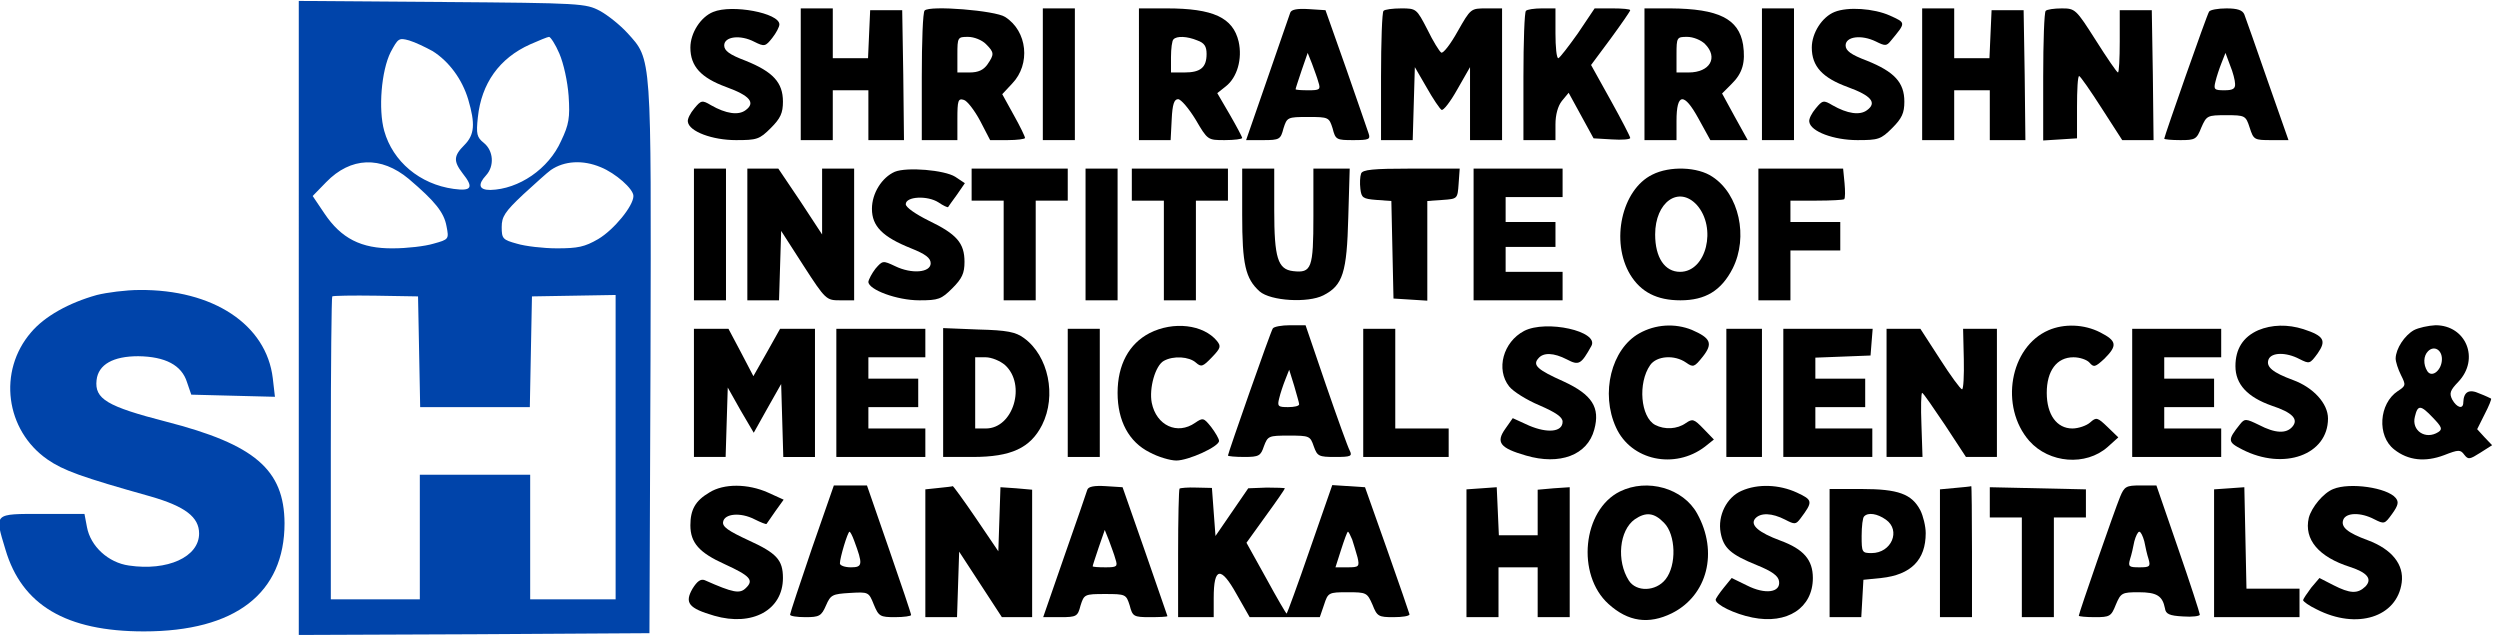
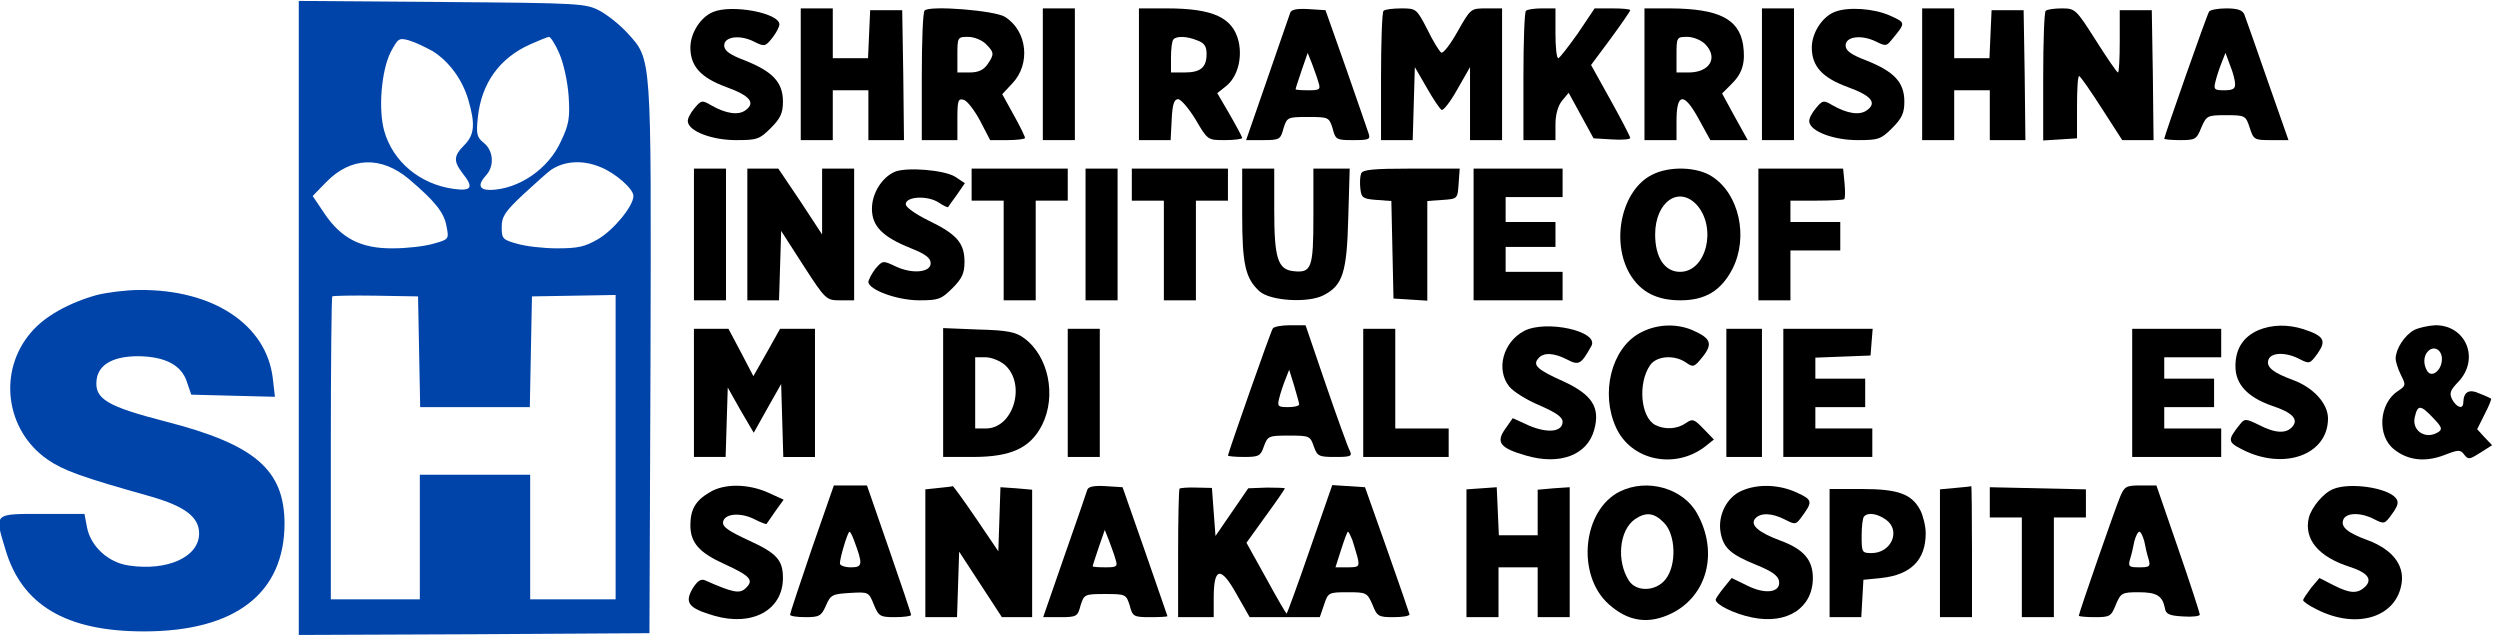
<svg xmlns="http://www.w3.org/2000/svg" xmlns:ns1="http://www.inkscape.org/namespaces/inkscape" id="svg120" preserveAspectRatio="xMidYMid meet" viewBox="0 0 470.5 119.5" height="159.333" width="627.333">
  <g id="g118" transform="matrix(0.067,0,0,-0.067,-0.05,119.5)" style="fill:#000000;stroke:none;stroke-width:1.488">
    <path id="path4" d="M 840,890 V 0 l 493,2 492,3 3,770 c 2,860 4,840 -65,916 -20,22 -55,50 -77,62 -40,21 -52,22 -443,25 l -403,3 z m 376,750 c 46,-29 83,-79 100,-136 20,-68 18,-99 -11,-128 -30,-30 -31,-45 -5,-79 32,-40 26,-51 -25,-44 -95,13 -171,77 -195,163 -17,61 -8,169 18,221 21,39 23,41 52,33 17,-5 46,-19 66,-30 z m 356,-7 c 12,-28 23,-78 26,-119 4,-61 1,-80 -21,-126 -35,-79 -119,-136 -199,-138 -32,0 -36,15 -12,41 24,26 21,69 -6,91 -20,16 -22,25 -17,72 10,95 60,166 147,205 25,11 49,21 53,21 4,0 18,-21 29,-47 z m -423,-352 c 74,-63 99,-94 106,-133 7,-36 7,-37 -37,-49 -23,-7 -74,-13 -113,-13 -90,-1 -146,28 -193,98 l -33,49 38,39 c 69,71 154,74 232,9 z m 539,33 c 42,-17 92,-61 92,-81 0,-28 -55,-95 -99,-121 -38,-22 -57,-26 -116,-26 -38,0 -89,6 -112,13 -40,11 -43,14 -43,47 0,29 9,43 60,91 34,31 68,62 78,69 38,26 90,29 140,8 z m -510,-518 3,-156 h 154 154 l 3,156 3,155 118,2 117,2 V 528 100 H 1610 1490 V 275 450 H 1335 1180 V 275 100 H 1055 930 v 423 c 0,233 2,426 4,428 2,2 58,3 123,2 l 118,-2 z" style="fill:#0044aa;stroke-width:1.488" ns1:connector-curvature="0" />
    <path id="path6" d="m 2004,1750 c -35,-14 -64,-59 -64,-100 0,-53 30,-85 101,-111 66,-24 83,-44 54,-65 -20,-15 -55,-10 -97,14 -25,15 -28,14 -47,-9 -11,-13 -20,-30 -18,-38 4,-27 69,-51 135,-51 59,0 66,2 98,34 27,27 34,42 34,74 0,54 -28,84 -105,115 -45,17 -60,28 -60,43 0,25 45,31 85,10 28,-14 31,-13 50,11 11,14 20,31 20,38 0,32 -133,57 -186,35 z" ns1:connector-curvature="0" style="stroke-width:1.488" />
    <path id="path8" d="m 2250,1575 v -185 h 45 45 v 70 70 h 50 50 v -70 -70 h 50 50 l -2,183 -3,182 h -45 -45 l -3,-67 -3,-68 h -49 -50 v 70 70 h -45 -45 z" ns1:connector-curvature="0" style="stroke-width:1.488" />
    <path id="path10" d="m 2598,1754 c -5,-4 -8,-88 -8,-186 v -178 h 50 50 v 59 c 0,52 2,59 18,54 9,-2 30,-29 46,-59 l 28,-54 h 49 c 27,0 49,3 49,6 0,4 -14,33 -32,65 l -32,58 28,30 c 52,54 43,147 -20,187 -27,18 -212,33 -226,18 z m 172,-94 c 24,-24 24,-29 4,-58 -11,-15 -25,-22 -50,-22 h -34 v 50 c 0,49 1,50 30,50 17,0 39,-9 50,-20 z" ns1:connector-curvature="0" style="stroke-width:1.488" />
    <path id="path12" d="m 2930,1575 v -185 h 45 45 v 185 185 h -45 -45 z" ns1:connector-curvature="0" style="stroke-width:1.488" />
    <path id="path14" d="m 3200,1575 v -185 h 45 44 l 3,58 c 2,43 7,57 18,57 8,0 30,-26 49,-57 34,-58 34,-58 82,-58 27,0 49,3 49,6 0,3 -16,33 -35,66 l -35,60 24,19 c 32,25 47,77 36,126 -16,67 -71,93 -202,93 h -78 z m 164,95 c 20,-7 26,-17 26,-38 0,-38 -17,-52 -62,-52 h -38 v 43 c 0,24 3,47 7,50 9,10 38,9 67,-3 z" ns1:connector-curvature="0" style="stroke-width:1.488" />
    <path id="path16" d="m 3625,1748 c -2,-7 -32,-91 -64,-185 l -60,-173 h 48 c 46,0 49,2 57,33 10,31 11,32 69,32 58,0 59,-1 69,-32 8,-32 11,-33 58,-33 44,0 49,2 43,19 -3,10 -32,92 -63,182 l -58,164 -47,3 c -32,2 -49,-1 -52,-10 z m 79,-195 c 7,-21 4,-23 -28,-23 -20,0 -36,1 -36,3 0,2 8,26 17,53 l 17,49 12,-30 c 6,-17 15,-40 18,-52 z" ns1:connector-curvature="0" style="stroke-width:1.488" />
    <path id="path18" d="m 3887,1753 c -4,-3 -7,-87 -7,-185 v -178 h 45 44 l 3,103 3,102 33,-57 c 18,-32 37,-60 42,-63 5,-3 25,23 44,57 l 36,63 v -102 -103 h 45 45 v 185 185 h -44 c -44,0 -44,0 -81,-65 -20,-36 -41,-63 -46,-59 -5,3 -23,32 -39,65 -30,58 -31,59 -73,59 -24,0 -47,-3 -50,-7 z" ns1:connector-curvature="0" style="stroke-width:1.488" />
    <path id="path20" d="m 4287,1753 c -4,-3 -7,-87 -7,-185 v -178 h 45 45 v 44 c 0,28 7,52 18,66 l 19,23 35,-64 35,-64 51,-3 c 29,-2 52,0 52,4 0,4 -25,52 -55,106 l -55,99 55,74 c 30,41 55,77 55,80 0,3 -22,5 -50,5 h -50 l -47,-70 c -27,-38 -51,-69 -55,-70 -5,0 -8,32 -8,70 v 70 h -38 c -21,0 -42,-3 -45,-7 z" ns1:connector-curvature="0" style="stroke-width:1.488" />
    <path id="path22" d="m 4620,1575 v -185 h 45 45 v 54 c 0,79 21,81 62,6 l 33,-60 h 52 53 l -36,65 -36,66 26,26 c 32,31 40,62 33,111 -12,73 -69,101 -204,102 h -73 z m 170,85 c 38,-38 14,-80 -46,-80 h -34 v 50 c 0,49 1,50 30,50 17,0 39,-9 50,-20 z" ns1:connector-curvature="0" style="stroke-width:1.488" />
    <path id="path24" d="m 4950,1575 v -185 h 45 45 v 185 185 h -45 -45 z" ns1:connector-curvature="0" style="stroke-width:1.488" />
    <path id="path26" d="m 5154,1750 c -35,-14 -64,-59 -64,-100 0,-53 30,-85 101,-111 66,-24 83,-44 54,-65 -20,-15 -55,-10 -97,14 -25,15 -28,14 -47,-9 -11,-13 -20,-30 -18,-38 4,-27 69,-51 135,-51 59,0 66,2 98,34 27,27 34,42 34,74 0,54 -28,84 -105,115 -45,17 -60,28 -60,43 0,25 44,31 85,11 26,-13 30,-13 42,2 43,52 43,50 -3,71 -45,20 -118,25 -155,10 z" ns1:connector-curvature="0" style="stroke-width:1.488" />
    <path id="path28" d="m 5400,1575 v -185 h 45 45 v 70 70 h 50 50 v -70 -70 h 50 50 l -2,183 -3,182 h -45 -45 l -3,-67 -3,-68 h -49 -50 v 70 70 h -45 -45 z" ns1:connector-curvature="0" style="stroke-width:1.488" />
    <path id="path30" d="m 5747,1753 c -4,-3 -7,-87 -7,-185 v -179 l 48,3 47,3 v 88 c 0,48 2,87 6,87 3,0 31,-40 63,-90 l 58,-90 h 44 44 l -2,183 -3,182 h -45 -45 v -88 c 0,-48 -2,-87 -5,-87 -3,0 -31,41 -62,90 -56,88 -58,90 -96,90 -21,0 -42,-3 -45,-7 z" ns1:connector-curvature="0" style="stroke-width:1.488" />
    <path id="path32" d="m 6206,1751 c -6,-8 -126,-351 -126,-357 0,-2 20,-4 45,-4 42,0 46,2 59,35 15,34 17,35 70,35 53,0 55,-1 66,-35 11,-34 13,-35 60,-35 h 49 l -59,168 c -32,92 -61,175 -65,185 -5,12 -19,17 -50,17 -24,0 -46,-4 -49,-9 z m 73,-203 c 1,-14 -7,-18 -30,-18 -28,0 -31,2 -25,25 3,13 11,37 17,52 l 11,28 13,-35 c 8,-19 14,-43 14,-52 z" ns1:connector-curvature="0" style="stroke-width:1.488" />
    <path id="path34" d="M 1950,1125 V 940 h 45 45 v 185 185 h -45 -45 z" ns1:connector-curvature="0" style="stroke-width:1.488" />
    <path id="path36" d="M 2100,1125 V 940 h 45 44 l 3,97 3,98 63,-98 c 62,-96 64,-97 103,-97 h 39 v 185 185 h -45 -45 v -92 -93 l -61,93 -62,92 h -43 -44 z" ns1:connector-curvature="0" style="stroke-width:1.488" />
    <path id="path38" d="m 2514,1301 c -36,-16 -64,-60 -64,-104 0,-49 30,-79 110,-111 40,-16 55,-27 55,-42 0,-26 -53,-31 -100,-8 -34,16 -35,16 -55,-7 -10,-13 -19,-30 -20,-37 0,-22 80,-52 143,-52 54,0 62,3 93,34 27,27 34,42 34,74 0,53 -22,78 -101,116 -36,18 -64,37 -64,46 0,22 61,25 92,5 13,-9 26,-15 27,-13 1,2 12,17 25,35 l 22,32 -27,18 c -30,19 -136,28 -170,14 z" ns1:connector-curvature="0" style="stroke-width:1.488" />
    <path id="path40" d="m 2730,1265 v -45 h 45 45 V 1080 940 h 45 45 v 140 140 h 45 45 v 45 45 h -135 -135 z" ns1:connector-curvature="0" style="stroke-width:1.488" />
    <path id="path42" d="M 3050,1125 V 940 h 45 45 v 185 185 h -45 -45 z" ns1:connector-curvature="0" style="stroke-width:1.488" />
    <path id="path44" d="m 3180,1265 v -45 h 45 45 V 1080 940 h 45 45 v 140 140 h 45 45 v 45 45 h -135 -135 z" ns1:connector-curvature="0" style="stroke-width:1.488" />
    <path id="path46" d="m 3490,1180 c 0,-139 9,-179 49,-215 31,-27 136,-33 179,-11 55,28 66,64 70,219 l 4,137 h -51 -51 v -134 c 0,-146 -5,-160 -57,-154 -43,5 -53,37 -53,171 v 117 h -45 -45 z" ns1:connector-curvature="0" style="stroke-width:1.488" />
    <path id="path48" d="m 3824,1296 c -3,-8 -4,-27 -2,-43 3,-25 7,-28 45,-31 l 42,-3 3,-137 3,-137 48,-3 47,-3 v 140 140 l 43,3 c 42,3 42,3 45,46 l 3,42 h -136 c -108,0 -137,-3 -141,-14 z" ns1:connector-curvature="0" style="stroke-width:1.488" />
    <path id="path50" d="M 4140,1125 V 940 h 125 125 v 40 40 h -80 -80 v 35 35 h 70 70 v 35 35 h -70 -70 v 35 35 h 80 80 v 40 40 h -125 -125 z" ns1:connector-curvature="0" style="stroke-width:1.488" />
    <path id="path52" d="m 4642,1293 c -86,-42 -118,-188 -62,-281 30,-49 75,-72 141,-72 70,0 115,27 147,90 44,88 18,208 -57,257 -41,28 -120,31 -169,6 z m 125,-85 c 57,-64 27,-188 -47,-188 -43,0 -70,40 -70,105 0,91 66,138 117,83 z" ns1:connector-curvature="0" style="stroke-width:1.488" />
    <path id="path54" d="M 4940,1125 V 940 h 45 45 v 70 70 h 70 70 v 40 40 h -70 -70 v 30 30 h 73 c 41,0 76,2 78,4 3,3 3,23 1,45 l -4,41 h -119 -119 z" ns1:connector-curvature="0" style="stroke-width:1.488" />
    <path id="path56" d="M 273,955 C 194,933 126,895 88,850 -6,741 16,575 134,493 c 45,-31 94,-49 290,-104 97,-28 136,-58 136,-104 0,-66 -89,-106 -197,-90 -58,8 -108,54 -118,108 l -7,37 H 119 C -18,340 -15,343 16,240 62,84 186,10 405,10 c 257,0 395,107 395,304 -1,150 -83,221 -332,285 -167,43 -202,64 -196,117 5,44 47,67 117,67 76,-1 122,-25 137,-73 l 12,-35 117,-3 118,-3 -6,52 c -18,151 -168,250 -375,248 -37,0 -91,-7 -119,-14 z" style="fill:#0044aa;stroke-width:1.488" ns1:connector-curvature="0" />
-     <path id="path58" d="m 3230,848 c -58,-30 -90,-89 -90,-168 0,-79 32,-138 90,-167 24,-13 58,-23 75,-23 34,0 120,39 120,55 0,6 -10,23 -22,39 -21,26 -23,27 -45,12 -50,-35 -109,-8 -122,56 -8,41 10,105 34,118 27,15 71,12 90,-5 15,-13 19,-12 45,15 25,26 26,31 14,46 -38,46 -122,56 -189,22 z" ns1:connector-curvature="0" style="stroke-width:1.488" />
    <path id="path60" d="m 3576,861 c -6,-8 -126,-351 -126,-357 0,-2 20,-4 46,-4 41,0 46,3 55,30 11,29 13,30 70,30 58,0 60,-1 70,-30 10,-28 14,-30 60,-30 44,0 49,2 41,18 -5,9 -35,92 -67,185 l -57,167 h -44 c -23,0 -45,-4 -48,-9 z m 74,-213 c 0,-5 -14,-8 -31,-8 -28,0 -31,2 -25,25 3,13 11,37 17,52 l 11,28 14,-45 c 7,-25 14,-48 14,-52 z" ns1:connector-curvature="0" style="stroke-width:1.488" />
    <path id="path62" d="m 4282,854 c -59,-31 -80,-108 -42,-156 11,-14 49,-38 85,-53 46,-20 65,-33 65,-46 0,-29 -42,-33 -94,-11 l -46,21 -21,-30 c -27,-38 -15,-54 58,-75 95,-28 173,1 192,73 17,62 -6,98 -86,135 -74,33 -88,46 -71,65 14,17 43,16 80,-3 34,-18 40,-14 69,38 22,41 -127,74 -189,42 z" ns1:connector-curvature="0" style="stroke-width:1.488" />
    <path id="path64" d="m 4605,847 c -78,-44 -109,-168 -65,-264 42,-93 165,-119 250,-54 l 25,20 -29,30 c -27,28 -31,29 -50,16 -24,-17 -59,-19 -86,-5 -41,22 -49,118 -14,168 18,26 68,30 101,7 20,-14 23,-13 47,17 29,37 22,52 -31,75 -47,19 -102,16 -148,-10 z" ns1:connector-curvature="0" style="stroke-width:1.488" />
-     <path id="path66" d="m 5755,856 c -109,-47 -138,-215 -54,-311 56,-63 159,-71 220,-17 l 30,27 -30,29 c -29,28 -32,28 -49,13 -10,-9 -33,-17 -50,-17 -44,0 -72,39 -72,100 0,62 28,100 75,100 18,0 38,-7 45,-15 12,-14 16,-13 42,11 37,37 35,50 -12,74 -45,23 -101,25 -145,6 z" ns1:connector-curvature="0" style="stroke-width:1.488" />
    <path id="path68" d="m 6344,856 c -43,-19 -64,-53 -64,-101 0,-51 34,-87 102,-111 58,-19 76,-38 58,-59 -17,-20 -48,-19 -94,5 -37,18 -40,18 -53,2 -36,-45 -35,-50 6,-71 117,-60 241,-15 241,87 0,42 -41,87 -98,108 -57,21 -77,37 -69,58 8,20 49,21 87,1 28,-14 29,-14 51,16 25,36 18,49 -40,68 -44,14 -89,13 -127,-3 z" ns1:connector-curvature="0" style="stroke-width:1.488" />
    <path id="path70" d="m 6781,856 c -26,-15 -50,-51 -51,-79 0,-10 7,-31 15,-47 14,-28 14,-30 -9,-45 -53,-35 -59,-126 -10,-164 39,-31 87,-36 140,-16 41,16 46,16 57,1 11,-14 15,-13 45,6 l 33,21 -21,22 -21,23 21,42 c 12,23 20,43 18,44 -2,1 -16,8 -32,14 -30,14 -45,5 -46,-25 0,-20 -18,-15 -31,8 -9,18 -6,26 17,50 61,64 22,159 -64,159 -20,-1 -48,-7 -61,-14 z m 79,-81 c 0,-31 -28,-54 -41,-34 -12,19 -11,43 2,56 17,17 39,4 39,-22 z m -25,-165 c 25,-26 27,-32 15,-40 -36,-23 -76,4 -66,43 8,34 16,34 51,-3 z" ns1:connector-curvature="0" style="stroke-width:1.488" />
    <path id="path72" d="M 1950,680 V 500 h 45 44 l 3,98 3,97 36,-64 37,-63 38,68 39,69 3,-102 3,-103 h 44 45 v 180 180 h -49 -49 l -37,-66 -38,-67 -35,67 -35,66 h -48 -49 z" ns1:connector-curvature="0" style="stroke-width:1.488" />
-     <path id="path74" d="M 2350,680 V 500 h 125 125 v 40 40 h -80 -80 v 30 30 h 70 70 v 40 40 h -70 -70 v 30 30 h 80 80 v 40 40 h -125 -125 z" ns1:connector-curvature="0" style="stroke-width:1.488" />
    <path id="path76" d="M 2650,681 V 500 h 83 c 108,0 162,25 195,90 41,82 18,194 -51,244 -23,17 -47,22 -128,24 l -99,4 z m 174,77 c 60,-55 23,-178 -54,-178 h -30 v 100 100 h 29 c 17,0 41,-10 55,-22 z" ns1:connector-curvature="0" style="stroke-width:1.488" />
    <path id="path78" d="M 3000,680 V 500 h 45 45 v 180 180 h -45 -45 z" ns1:connector-curvature="0" style="stroke-width:1.488" />
    <path id="path80" d="M 3830,680 V 500 h 120 120 v 40 40 h -75 -75 v 140 140 h -45 -45 z" ns1:connector-curvature="0" style="stroke-width:1.488" />
    <path id="path82" d="M 4850,680 V 500 h 50 50 v 180 180 h -50 -50 z" ns1:connector-curvature="0" style="stroke-width:1.488" />
    <path id="path84" d="M 5010,680 V 500 h 125 125 v 40 40 h -80 -80 v 30 30 h 70 70 v 40 40 h -70 -70 v 30 29 l 78,3 77,3 3,38 3,37 h -125 -126 z" ns1:connector-curvature="0" style="stroke-width:1.488" />
-     <path id="path86" d="M 5300,680 V 500 h 51 50 l -3,90 c -2,50 -1,90 2,90 3,0 31,-41 64,-90 l 59,-90 h 43 44 v 180 180 h -47 -48 l 2,-85 c 1,-47 -1,-85 -5,-85 -4,0 -32,38 -62,85 l -55,85 h -47 -48 z" ns1:connector-curvature="0" style="stroke-width:1.488" />
    <path id="path88" d="M 5990,680 V 500 h 125 125 v 40 40 h -80 -80 v 30 30 h 70 70 v 40 40 h -70 -70 v 30 30 h 80 80 v 40 40 h -125 -125 z" ns1:connector-curvature="0" style="stroke-width:1.488" />
    <path id="path90" d="m 1993,400 c -39,-23 -53,-48 -53,-92 0,-49 25,-77 96,-109 72,-33 83,-45 60,-67 -17,-17 -35,-14 -116,22 -11,4 -21,-3 -34,-24 -23,-40 -11,-55 61,-76 107,-31 193,16 193,106 0,51 -18,70 -97,106 -56,26 -74,38 -71,52 4,23 49,27 88,7 18,-9 33,-15 34,-13 1,2 13,18 25,36 l 23,32 -44,20 c -56,25 -124,26 -165,0 z" ns1:connector-curvature="0" style="stroke-width:1.488" />
    <path id="path92" d="m 2281,242 c -33,-97 -61,-181 -61,-185 0,-4 19,-7 43,-7 39,0 45,3 58,33 13,30 18,32 67,35 52,3 53,3 67,-32 14,-34 18,-36 60,-36 25,0 45,3 45,6 0,4 -28,87 -62,185 l -62,179 h -47 -46 z m 119,23 c 25,-67 24,-75 -9,-75 -17,0 -31,5 -31,11 0,16 22,89 27,89 2,0 8,-11 13,-25 z" ns1:connector-curvature="0" style="stroke-width:1.488" />
    <path id="path94" d="m 2638,413 -38,-4 V 229 50 h 45 44 l 3,92 3,92 60,-92 60,-92 h 43 42 v 179 179 l -45,4 -44,3 -3,-90 -3,-90 -63,93 c -34,50 -64,91 -65,90 -1,-1 -19,-3 -39,-5 z" ns1:connector-curvature="0" style="stroke-width:1.488" />
    <path id="path96" d="m 3055,408 c -2,-7 -31,-91 -64,-185 L 2931,50 h 48 c 46,0 49,2 57,33 10,31 11,32 69,32 58,0 59,-1 69,-32 8,-31 11,-33 57,-33 27,0 49,1 49,3 0,1 -29,83 -63,182 l -63,180 -47,3 c -32,2 -49,-1 -52,-10 z m 79,-195 c 7,-21 4,-23 -28,-23 -20,0 -36,1 -36,3 0,2 8,26 17,53 l 17,49 12,-30 c 6,-17 15,-40 18,-52 z" ns1:connector-curvature="0" style="stroke-width:1.488" />
    <path id="path98" d="m 3314,411 c -2,-2 -4,-85 -4,-183 V 50 h 50 50 v 54 c 0,87 20,90 64,11 l 37,-65 h 99 98 l 12,35 c 11,34 13,35 66,35 53,0 55,-1 70,-35 13,-33 17,-35 59,-35 25,0 45,3 45,8 -1,4 -29,86 -63,182 l -62,175 -46,3 -46,3 -63,-181 c -34,-99 -64,-180 -65,-180 -2,0 -28,45 -58,100 l -55,99 54,75 c 30,41 54,76 54,78 0,1 -23,2 -51,2 l -52,-2 -46,-67 -46,-67 -5,67 -5,68 -43,1 c -24,1 -46,-1 -48,-3 z m 485,-143 c 4,-13 11,-35 15,-50 6,-26 4,-28 -28,-28 h -34 l 16,50 c 9,28 17,50 19,50 2,0 7,-10 12,-22 z" ns1:connector-curvature="0" style="stroke-width:1.488" />
    <path id="path100" d="m 4163,412 -43,-3 V 229 50 h 45 45 v 70 70 h 55 55 V 120 50 h 45 45 v 183 182 l -45,-3 -45,-4 v -64 -64 h -55 -54 l -3,68 -3,67 z" ns1:connector-curvature="0" style="stroke-width:1.488" />
    <path id="path102" d="m 4551,403 c -105,-52 -123,-234 -32,-316 55,-50 113,-58 178,-26 100,50 131,172 71,280 -39,71 -140,100 -217,62 z m 124,-88 c 33,-33 36,-119 4,-159 -27,-34 -82,-36 -103,-3 -35,55 -27,141 17,172 31,21 54,19 82,-10 z" ns1:connector-curvature="0" style="stroke-width:1.488" />
    <path id="path104" d="m 4893,405 c -42,-18 -68,-70 -59,-118 8,-43 28,-61 102,-91 42,-17 60,-30 62,-45 5,-32 -39,-38 -90,-12 l -43,21 -22,-27 c -13,-16 -23,-31 -23,-34 0,-14 53,-40 103,-50 98,-20 170,27 170,111 0,51 -26,81 -91,105 -62,23 -86,44 -71,62 15,17 47,16 84,-3 27,-14 30,-14 43,3 36,48 35,52 -10,73 -50,23 -110,25 -155,5 z" ns1:connector-curvature="0" style="stroke-width:1.488" />
    <path id="path106" d="m 5493,413 -43,-4 V 229 50 h 45 45 v 185 c 0,102 -1,184 -2,183 -2,-1 -22,-3 -45,-5 z" ns1:connector-curvature="0" style="stroke-width:1.488" />
    <path id="path108" d="m 5590,373 v -43 h 45 45 V 190 50 h 45 45 v 140 140 h 45 45 v 39 40 l -135,3 -135,3 z" ns1:connector-curvature="0" style="stroke-width:1.488" />
    <path id="path110" d="M 5956,388 C 5941,352 5840,61 5840,54 c 0,-2 20,-4 45,-4 42,0 46,2 59,35 14,33 17,35 64,35 51,0 67,-10 74,-45 2,-16 12,-21 51,-23 26,-2 47,1 47,5 0,4 -27,88 -61,186 l -61,177 h -45 c -40,0 -45,-3 -57,-32 z m 68,-125 c 3,-16 8,-38 12,-50 6,-21 3,-23 -26,-23 -29,0 -32,2 -26,23 4,12 9,34 12,50 4,15 10,27 14,27 4,0 10,-12 14,-27 z" ns1:connector-curvature="0" style="stroke-width:1.488" />
-     <path id="path112" d="m 6263,412 -43,-3 V 229 50 h 120 120 v 40 40 h -75 -74 l -3,143 -3,142 z" ns1:connector-curvature="0" style="stroke-width:1.488" />
    <path id="path114" d="m 6555,410 c -28,-11 -61,-51 -69,-81 -14,-61 28,-110 116,-138 49,-16 63,-34 43,-55 -22,-21 -43,-20 -90,4 l -39,20 -23,-27 c -12,-16 -22,-31 -23,-35 0,-4 17,-16 38,-26 113,-58 226,-22 239,75 7,51 -28,94 -95,119 -57,21 -77,37 -69,58 8,20 49,21 87,1 28,-14 29,-14 50,15 18,25 19,34 10,45 -24,29 -129,44 -175,25 z" ns1:connector-curvature="0" style="stroke-width:1.488" />
    <path id="path116" d="M 5140,230 V 50 h 44 45 l 3,52 3,53 50,5 c 84,9 125,51 125,126 0,19 -7,48 -15,64 -24,46 -62,60 -165,60 h -90 z m 158,94 c 43,-30 16,-94 -40,-94 -27,0 -28,2 -28,48 0,27 3,52 7,55 11,12 37,8 61,-9 z" ns1:connector-curvature="0" style="stroke-width:1.488" />
  </g>
</svg>